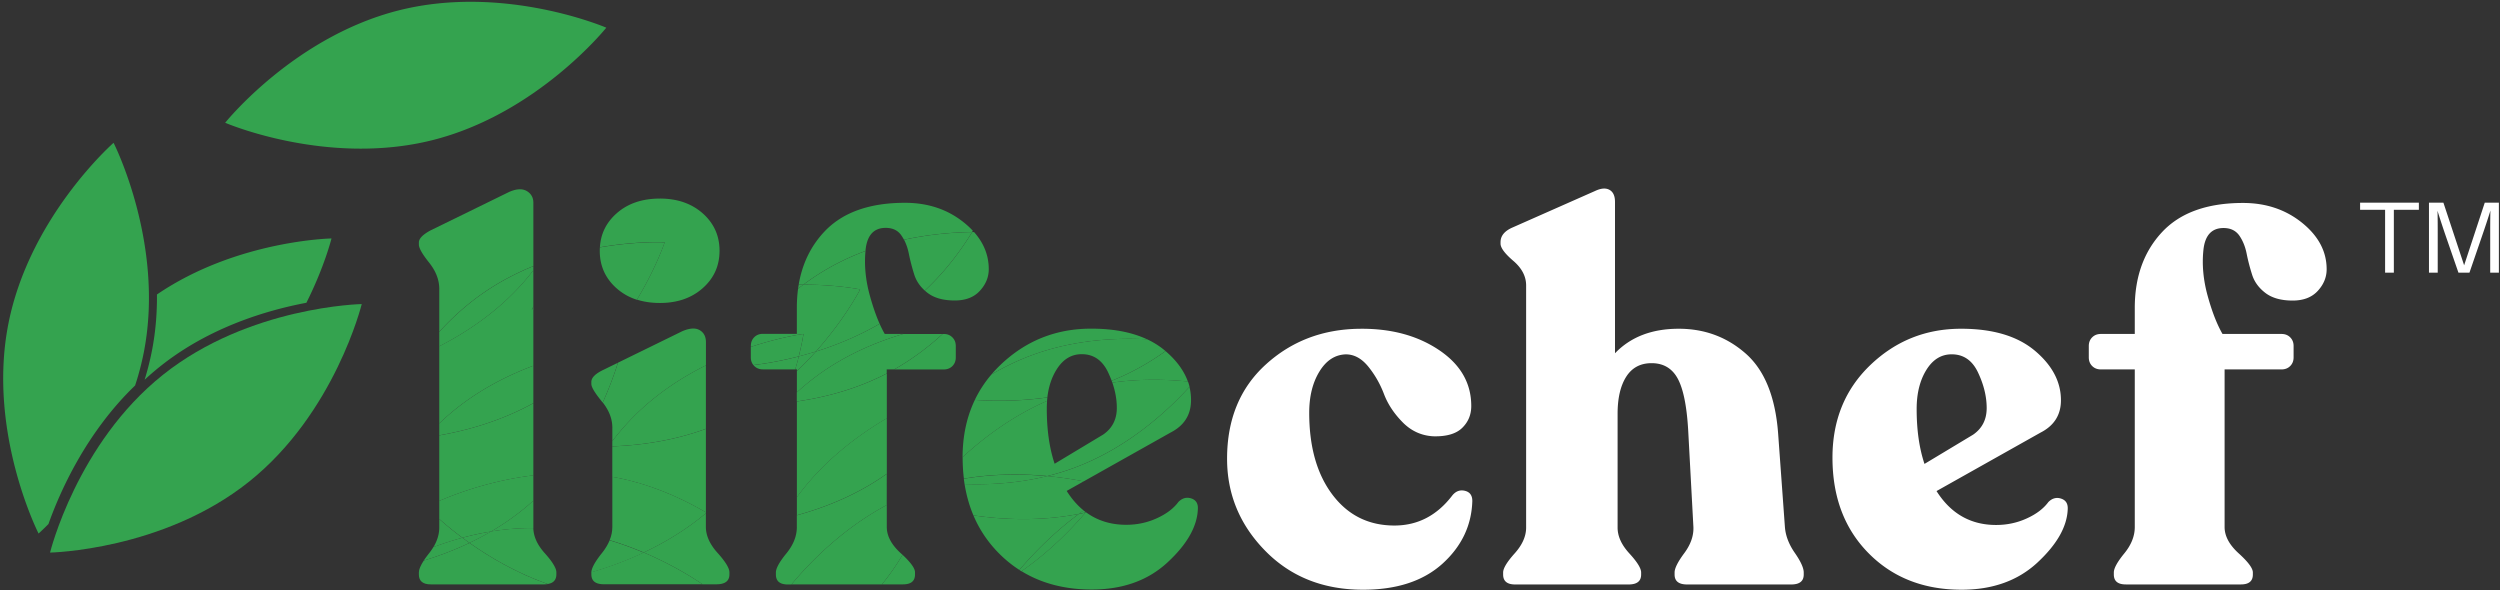
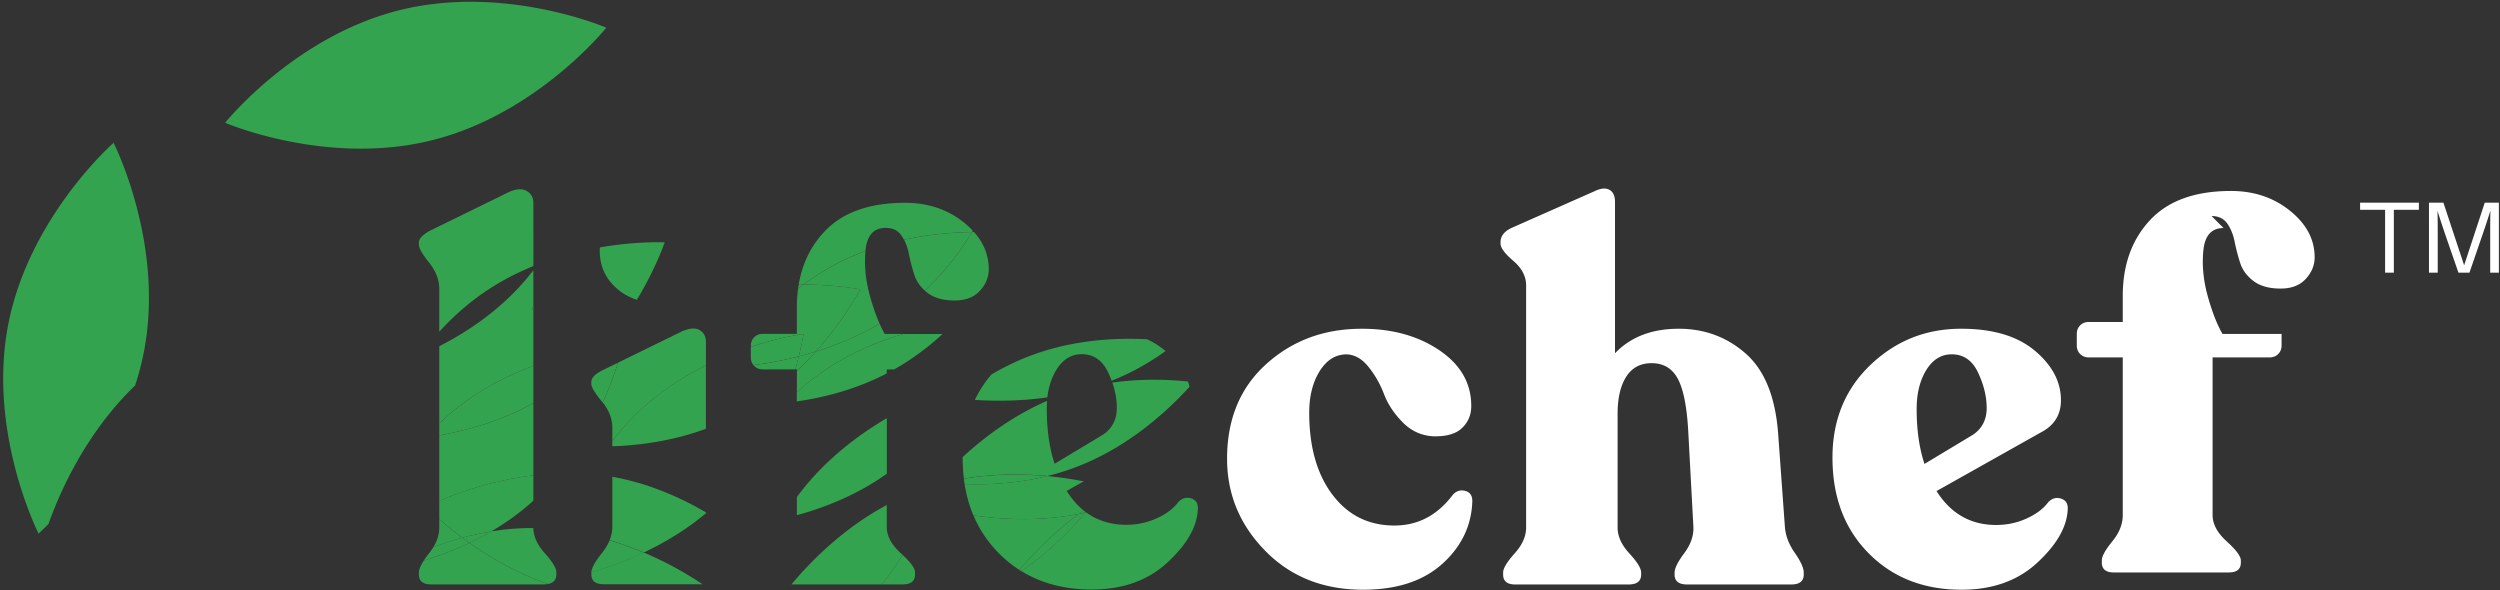
<svg xmlns="http://www.w3.org/2000/svg" viewBox="0 0 1097 259" fill="none">
  <rect x="0" y="0" width="1097" height="259" fill="#333333" stroke="none" />
-   <path d="M1050.42 92.056v27.604h-3.84V92.056h-10.97v-3.117h25.79v3.117h-10.98zm46.12 27.604h-3.84v-15.81c0-3.837 0-8.108.09-11.45-1.02 3.342-2.45 7.658-3.75 11.405l-5.45 15.855h-4.82l-5.52-15.945c-1.25-3.657-2.67-7.928-3.67-11.225.09 3.342.09 7.568.09 11.36v15.81h-3.84V88.939h6.34l9.09 27.469 9.05-27.47h6.2v30.722h.03zM598.094 258.773c-17.428 0-31.733-5.679-42.901-17.069-11.168-11.374-16.752-24.847-16.752-40.417 0-17.249 5.659-31.037 16.977-41.332 11.319-10.31 25.083-15.541 41.295-15.69 13.615-.15 25.158 2.937 34.644 9.276 9.487 6.339 14.231 14.536 14.231 24.622 0 3.822-1.336 7.029-4.008 9.621-2.672 2.593-6.92 3.822-12.729 3.657-5.194-.3-9.682-2.368-13.42-6.189-3.753-3.822-6.469-7.943-8.151-12.364-1.681-4.421-3.977-8.437-6.875-12.019-2.912-3.582-6.199-5.38-9.862-5.38-4.743.15-8.601 2.668-11.588 7.553-2.987 4.886-4.473 10.925-4.473 18.088 0 14.971 3.407 26.945 10.207 35.952 6.8 9.007 15.867 13.517 27.185 13.517 10.237 0 18.733-4.42 25.458-13.277 1.531-1.829 3.362-2.473 5.509-1.948 2.146.539 3.212 2.023 3.212 4.465-.315 10.686-4.668 19.857-13.074 27.485-8.436 7.628-20.055 11.449-34.885 11.449zm185.126-27.484c.301 3.821 1.757 7.598 4.354 11.329 2.596 3.747 3.902 6.609 3.902 8.587v.914c0 2.908-1.831 4.346-5.509 4.346H740.32c-3.678 0-5.509-1.453-5.509-4.346v-.914c0-1.828 1.411-4.66 4.248-8.482 2.822-3.806 4.158-7.628 4.008-11.449l-2.297-42.606c-.615-10.535-2.146-18.058-4.593-22.554-2.447-4.496-6.274-6.758-11.468-6.758-4.894 0-8.601 1.993-11.123 5.949-2.522 3.971-3.783 9.396-3.783 16.26v49.934c0 3.821 1.726 7.598 5.164 11.344 3.437 3.747 5.164 6.519 5.164 8.362v.914c0 2.908-1.832 4.346-5.509 4.346h-49.776c-3.512 0-5.269-1.453-5.269-4.346v-.914c0-1.828 1.682-4.615 5.044-8.362 3.363-3.746 5.044-7.523 5.044-11.344V125.232c0-3.971-1.877-7.553-5.614-10.76-3.753-3.207-5.614-5.725-5.614-7.553v-.689c0-2.743 1.756-4.886 5.268-6.414l36.251-16.035c2.597-1.214 4.699-1.38 6.305-.465 1.606.914 2.401 2.668 2.401 5.275v66.419c6.875-7.179 16.212-10.76 27.98-10.76 11.318 0 21.105 3.626 29.361 10.879 8.256 7.254 12.999 18.898 14.23 34.933l2.987 41.227zm115.613-11c1.681-1.678 3.557-2.173 5.614-1.484 2.071.69 3.017 2.248 2.867 4.691-.316 7.643-4.744 15.421-13.3 23.363-8.571 7.943-19.649 11.914-33.263 11.914-16.677 0-30.277-5.35-40.829-16.035-10.553-10.685-15.837-24.652-15.837-41.916 0-16.485 5.539-30.032 16.632-40.657 11.093-10.61 24.347-15.915 39.808-15.915 13.915 0 24.693 3.207 32.348 9.621 7.641 6.414 11.469 13.667 11.469 21.759 0 6.415-2.988 11.15-8.947 14.192l-45.647 25.656c6.274 9.921 14.98 14.882 26.148 14.882 4.744 0 9.217-.944 13.42-2.863 4.203-1.903 7.37-4.301 9.517-7.208zm-42.435-64.815c-4.594 0-8.301 2.293-11.123 6.864-2.837 4.586-4.248 10.31-4.248 17.174 0 9.156 1.14 17.174 3.437 24.053l21.33-12.829c3.978-2.742 5.959-6.638 5.959-11.674 0-5.035-1.261-10.235-3.782-15.57-2.507-5.35-6.38-8.018-11.573-8.018zm119.289-55.418c-5.193 0-8.151 3.207-8.826 9.621-.675 6.414-.075 13.097 1.831 20.036 1.907 6.954 4.083 12.558 6.545 16.829h25.923c1.53 0 2.79.495 3.78 1.484.99.989 1.49 2.248 1.49 3.777v5.035c0 1.528-.5 2.787-1.49 3.776-.99.989-2.25 1.484-3.78 1.484h-25.007v69.161c0 3.971 2.071 7.823 6.199 11.569 4.128 3.747 6.199 6.519 6.199 8.362v.915c0 2.907-1.756 4.345-5.268 4.345h-50.466c-3.528 0-5.269-1.453-5.269-4.345v-.915c0-1.828 1.531-4.615 4.593-8.362 3.062-3.746 4.594-7.598 4.594-11.569v-69.161h-14.906c-1.531 0-2.792-.495-3.783-1.484-.99-.989-1.486-2.248-1.486-3.776v-5.035c0-1.529.496-2.788 1.486-3.777.991-.989 2.252-1.484 3.783-1.484h14.906v-11.449c0-13.592 3.977-24.652 11.933-33.209 7.956-8.542 19.799-12.828 35.56-12.828 10.088 0 18.732 2.907 25.922 8.707 7.19 5.799 10.78 12.603 10.78 20.381 0 3.522-1.31 6.684-3.9 9.501-2.6 2.832-6.28 4.241-11.02 4.241-5.04 0-9.023-1.109-11.935-3.327-2.912-2.218-4.863-4.885-5.854-8.017-.991-3.133-1.801-6.22-2.402-9.277-.615-3.057-1.681-5.68-3.212-7.898-1.576-2.202-3.858-3.311-6.92-3.311zM43.996 168.044a159.425 159.425 0 00-5.193 8.363 168.442 168.442 0 005.193-8.363z" fill="#fff" />
-   <path d="M289.571 87.135c-7.806 0-14.155 2.173-19.034 6.519-4.518 4.016-6.95 8.961-7.295 14.851 11.348-1.963 20.55-2.263 25.188-2.263 2.087 0 3.242.06 3.242.06s-3.692 11.12-12.188 25.177c3.047.974 6.409 1.468 10.102 1.468 7.64 0 13.915-2.173 18.808-6.534 4.894-4.346 7.341-9.801 7.341-16.379 0-6.564-2.447-12.02-7.341-16.38-4.908-4.346-11.183-6.52-18.823-6.52zm20.178 101.047c-14.44 5.305-28.926 7.253-41.069 7.688v13.382c15.746 2.773 29.751 8.962 41.069 15.586v-36.656zm-.007 37.027c-8.796 7.373-18.283 12.978-27.274 17.219 12.474 5.29 21.675 11.135 25.803 13.967h6.065c3.827 0 5.734-1.454 5.734-4.346v-.914c0-1.828-1.727-4.661-5.164-8.482-3.437-3.807-5.164-7.628-5.164-11.449v-5.995zm-75.699-5.53a144.37 144.37 0 01-2.311 2.038c-5.209 4.451-10.688 8.243-16.242 11.495 5.734-.93 11.709-1.484 17.848-1.484h.705v-12.049z" fill="#34A34F" />
+   <path d="M1050.42 92.056v27.604h-3.84V92.056h-10.97v-3.117h25.79v3.117h-10.98zm46.12 27.604h-3.84v-15.81c0-3.837 0-8.108.09-11.45-1.02 3.342-2.45 7.658-3.75 11.405l-5.45 15.855h-4.82l-5.52-15.945c-1.25-3.657-2.67-7.928-3.67-11.225.09 3.342.09 7.568.09 11.36v15.81h-3.84V88.939h6.34l9.09 27.469 9.05-27.47h6.2v30.722h.03zM598.094 258.773c-17.428 0-31.733-5.679-42.901-17.069-11.168-11.374-16.752-24.847-16.752-40.417 0-17.249 5.659-31.037 16.977-41.332 11.319-10.31 25.083-15.541 41.295-15.69 13.615-.15 25.158 2.937 34.644 9.276 9.487 6.339 14.231 14.536 14.231 24.622 0 3.822-1.336 7.029-4.008 9.621-2.672 2.593-6.92 3.822-12.729 3.657-5.194-.3-9.682-2.368-13.42-6.189-3.753-3.822-6.469-7.943-8.151-12.364-1.681-4.421-3.977-8.437-6.875-12.019-2.912-3.582-6.199-5.38-9.862-5.38-4.743.15-8.601 2.668-11.588 7.553-2.987 4.886-4.473 10.925-4.473 18.088 0 14.971 3.407 26.945 10.207 35.952 6.8 9.007 15.867 13.517 27.185 13.517 10.237 0 18.733-4.42 25.458-13.277 1.531-1.829 3.362-2.473 5.509-1.948 2.146.539 3.212 2.023 3.212 4.465-.315 10.686-4.668 19.857-13.074 27.485-8.436 7.628-20.055 11.449-34.885 11.449zm185.126-27.484c.301 3.821 1.757 7.598 4.354 11.329 2.596 3.747 3.902 6.609 3.902 8.587v.914c0 2.908-1.831 4.346-5.509 4.346H740.32c-3.678 0-5.509-1.453-5.509-4.346v-.914c0-1.828 1.411-4.66 4.248-8.482 2.822-3.806 4.158-7.628 4.008-11.449l-2.297-42.606c-.615-10.535-2.146-18.058-4.593-22.554-2.447-4.496-6.274-6.758-11.468-6.758-4.894 0-8.601 1.993-11.123 5.949-2.522 3.971-3.783 9.396-3.783 16.26v49.934c0 3.821 1.726 7.598 5.164 11.344 3.437 3.747 5.164 6.519 5.164 8.362v.914c0 2.908-1.832 4.346-5.509 4.346h-49.776c-3.512 0-5.269-1.453-5.269-4.346v-.914c0-1.828 1.682-4.615 5.044-8.362 3.363-3.746 5.044-7.523 5.044-11.344V125.232c0-3.971-1.877-7.553-5.614-10.76-3.753-3.207-5.614-5.725-5.614-7.553v-.689c0-2.743 1.756-4.886 5.268-6.414l36.251-16.035c2.597-1.214 4.699-1.38 6.305-.465 1.606.914 2.401 2.668 2.401 5.275v66.419c6.875-7.179 16.212-10.76 27.98-10.76 11.318 0 21.105 3.626 29.361 10.879 8.256 7.254 12.999 18.898 14.23 34.933l2.987 41.227zm115.613-11c1.681-1.678 3.557-2.173 5.614-1.484 2.071.69 3.017 2.248 2.867 4.691-.316 7.643-4.744 15.421-13.3 23.363-8.571 7.943-19.649 11.914-33.263 11.914-16.677 0-30.277-5.35-40.829-16.035-10.553-10.685-15.837-24.652-15.837-41.916 0-16.485 5.539-30.032 16.632-40.657 11.093-10.61 24.347-15.915 39.808-15.915 13.915 0 24.693 3.207 32.348 9.621 7.641 6.414 11.469 13.667 11.469 21.759 0 6.415-2.988 11.15-8.947 14.192l-45.647 25.656c6.274 9.921 14.98 14.882 26.148 14.882 4.744 0 9.217-.944 13.42-2.863 4.203-1.903 7.37-4.301 9.517-7.208zm-42.435-64.815c-4.594 0-8.301 2.293-11.123 6.864-2.837 4.586-4.248 10.31-4.248 17.174 0 9.156 1.14 17.174 3.437 24.053l21.33-12.829c3.978-2.742 5.959-6.638 5.959-11.674 0-5.035-1.261-10.235-3.782-15.57-2.507-5.35-6.38-8.018-11.573-8.018zm119.289-55.418c-5.193 0-8.151 3.207-8.826 9.621-.675 6.414-.075 13.097 1.831 20.036 1.907 6.954 4.083 12.558 6.545 16.829h25.923v5.035c0 1.528-.5 2.787-1.49 3.776-.99.989-2.25 1.484-3.78 1.484h-25.007v69.161c0 3.971 2.071 7.823 6.199 11.569 4.128 3.747 6.199 6.519 6.199 8.362v.915c0 2.907-1.756 4.345-5.268 4.345h-50.466c-3.528 0-5.269-1.453-5.269-4.345v-.915c0-1.828 1.531-4.615 4.593-8.362 3.062-3.746 4.594-7.598 4.594-11.569v-69.161h-14.906c-1.531 0-2.792-.495-3.783-1.484-.99-.989-1.486-2.248-1.486-3.776v-5.035c0-1.529.496-2.788 1.486-3.777.991-.989 2.252-1.484 3.783-1.484h14.906v-11.449c0-13.592 3.977-24.652 11.933-33.209 7.956-8.542 19.799-12.828 35.56-12.828 10.088 0 18.732 2.907 25.922 8.707 7.19 5.799 10.78 12.603 10.78 20.381 0 3.522-1.31 6.684-3.9 9.501-2.6 2.832-6.28 4.241-11.02 4.241-5.04 0-9.023-1.109-11.935-3.327-2.912-2.218-4.863-4.885-5.854-8.017-.991-3.133-1.801-6.22-2.402-9.277-.615-3.057-1.681-5.68-3.212-7.898-1.576-2.202-3.858-3.311-6.92-3.311zM43.996 168.044a159.425 159.425 0 00-5.193 8.363 168.442 168.442 0 005.193-8.363z" fill="#fff" />
  <path d="M268.696 209.231v21.985c0 1.933-.39 3.866-1.171 5.799 5.374 1.619 10.388 3.492 14.966 5.425 8.991-4.241 18.478-9.846 27.274-17.219v-.404c-11.318-6.624-25.323-12.814-41.069-15.586zm-62.679 29.005c-6.95 3.312-13.78 5.83-20.07 7.748-1.426 2.188-2.146 3.912-2.146 5.185v.915c0 2.907 1.756 4.345 5.269 4.345h49.55c.645 0 1.231-.044 1.756-.134-13.69-4.826-25.428-11.735-34.359-18.059z" fill="#34A34F" />
  <path d="M282.459 242.424c-8.391 3.956-16.377 6.729-22.966 8.632v.974c0 2.907 1.831 4.346 5.509 4.346h43.26c-4.142-2.817-13.344-8.662-25.803-13.952zm-49.145-10.715c-6.139 0-12.113.539-17.848 1.484a128.497 128.497 0 01-9.456 5.005c8.931 6.324 20.669 13.233 34.359 18.058 1.336-.225 2.312-.719 2.927-1.513-.615.09-.945.134-.945.134s.315-2.217 1.155-5.994c-.765-1.633-2.236-3.672-4.443-6.114-3.272-3.642-4.953-7.328-5.043-11.045-.225-.015-.466-.015-.706-.015zm10.207 17.174c-.84 3.777-1.155 5.994-1.155 5.994s.33-.044.945-.134c.541-.69.826-1.589.826-2.713v-.914c-.015-.629-.21-1.379-.616-2.233z" fill="#34A34F" />
  <path d="M267.495 237.09c-.766 1.889-1.907 3.777-3.408 5.65-3.017 3.777-4.548 6.579-4.593 8.407 6.59-1.903 14.56-4.675 22.966-8.632a143.246 143.246 0 00-14.965-5.425zm-74.748-9.354v3.747c0 2.892-.856 5.754-2.567 8.602a142.12 142.12 0 0112.714-4.106 145.917 145.917 0 01-10.147-8.243zm41.294-50.818c-14.17 7.808-28.956 11.944-41.294 14.132v28.759c7.745-3.342 22.906-8.977 41.294-11.21v-31.681z" fill="#34A34F" />
  <path d="M234.04 208.578c-18.388 2.233-33.533 7.867-41.294 11.209v7.928a153.423 153.423 0 0010.147 8.242 122.783 122.783 0 0112.594-2.727c5.539-3.237 11.033-7.044 16.242-11.495.78-.674 1.561-1.348 2.311-2.038v-11.119z" fill="#34A34F" />
  <path d="M202.888 235.953a142.444 142.444 0 00-12.714 4.106 27.294 27.294 0 01-1.906 2.743c-.916 1.154-1.696 2.203-2.327 3.177 6.29-1.918 13.12-4.436 20.07-7.748a155.242 155.242 0 01-3.123-2.278z" fill="#34A34F" />
  <path d="M215.487 233.226c-4.354.704-8.557 1.648-12.594 2.727 1.005.749 2.041 1.499 3.122 2.263a120.509 120.509 0 009.472-4.99zm18.553-114.633a105.656 105.656 0 01-4.743 5.74c-11.108 12.513-24.452 21.415-36.551 27.604v33.869a102.505 102.505 0 014.593-4.166c11.649-9.966 24.723-16.665 36.701-21.161v-24.472l-.705-.135s.24-.464.705-1.319v-15.96z" fill="#34A34F" />
  <path d="M234.055 134.591a75.454 75.454 0 00-.705 1.319l.705.135v-1.454zm54.354-28.294c-4.623 0-13.84.3-25.188 2.263-.03.495-.045 1.004-.045 1.529 0 6.564 2.447 12.019 7.34 16.38 2.582 2.292 5.554 3.986 8.946 5.065 8.497-14.057 12.189-25.177 12.189-25.177s-1.156-.06-3.242-.06zm-54.369 54.185c-11.978 4.496-25.052 11.195-36.701 21.161a101.668 101.668 0 00-4.593 4.166v5.215c12.339-2.173 27.124-6.309 41.294-14.132v-16.41zm-5.883-77.422c-1.366 0-2.927.375-4.668 1.124l-34.645 16.95c-3.362 1.828-5.043 3.581-5.043 5.26v.914c0 1.529 1.486 4.166 4.473 7.898 2.987 3.746 4.473 7.598 4.473 11.569v18.793c5.719-6.265 12.399-12.334 20.099-17.564 6.875-4.676 14.08-8.362 21.195-11.255V88.995c0-2.293-.96-4.001-2.867-5.155-.87-.51-1.876-.78-3.017-.78z" fill="#34A34F" />
-   <path d="M234.04 116.793c-7.115 2.893-14.32 6.579-21.195 11.255-7.7 5.23-14.365 11.3-20.099 17.564v6.354c12.099-6.189 25.428-15.091 36.551-27.605a105.637 105.637 0 004.743-5.739v-1.829zm287.894 52.945c-10.748 11.794-28.055 27.23-50.736 35.607a105.333 105.333 0 01-11.678 3.566 157.109 157.109 0 0115.986 2.323l38.172-21.445c5.959-3.057 8.946-7.793 8.946-14.192a23.816 23.816 0 00-.69-5.859zm-43.128-25.529c-15.446 0-28.715 5.305-39.808 15.915a57.874 57.874 0 00-3.963 4.196c5.494-3.222 11.423-6.129 17.788-8.482 14.725-5.44 29.676-7.163 42.675-7.163 2.702 0 5.314.075 7.836.21-6.65-3.117-14.831-4.676-24.528-4.676zm-89.692 63.723c-12.864 9.156-26.929 14.761-39.463 18.178v5.17c0 3.971-1.531 7.823-4.593 11.569-3.062 3.747-4.593 6.519-4.593 8.362v.915c0 2.907 1.756 4.346 5.284 4.346h1.531c8.075-9.711 22.366-24.443 41.819-34.843l.015-13.697zm.023-44.045c-13.27 6.894-27.124 10.491-39.463 12.274v42.021c11.648-15.93 26.779-27.185 39.463-34.618v-19.677zm24.993-17.339h-.496c-6.169 5.665-13.254 11.045-21.255 15.571h21.751c1.531 0 2.792-.495 3.782-1.484.991-.989 1.486-2.248 1.486-3.776v-5.036c0-1.528-.495-2.787-1.486-3.776-.99-1.004-2.251-1.499-3.782-1.499z" fill="#34A34F" />
  <path d="M389.137 183.502c-12.669 7.433-27.8 18.688-39.463 34.618v7.943c12.534-3.417 26.584-9.022 39.463-18.179v-24.382zm-3.152-41.413c-9.547 5.529-19.259 9.426-27.98 12.168a147.11 147.11 0 01-8.331 8.587v9.322c2.897-2.653 5.989-5.2 9.276-7.598 12.129-8.842 25.368-14.477 37.452-18.044h-8.181c-.78-1.348-1.516-2.832-2.236-4.435zm41.444-40.253c-.285 0-.57 0-.855.015-5.359 8.737-12.174 17.699-20.76 25.671.39.345.795.689 1.216 1.004 2.897 2.218 6.874 3.327 11.933 3.327 4.743 0 8.406-1.409 11.003-4.241 2.597-2.817 3.903-5.994 3.903-9.501 0-6.01-2.147-11.435-6.44-16.275z" fill="#34A34F" />
  <path d="M413.608 146.548h-17.247c-12.084 3.582-25.323 9.202-37.452 18.044a107.73 107.73 0 00-9.276 7.598v3.956c12.339-1.783 26.193-5.38 39.463-12.274v-1.768h3.257c8.016-4.511 15.086-9.891 21.255-15.556zm-109.396-2.387c-1.366 0-2.957.39-4.773 1.154l-28.265 13.832c-1.396 4.466-3.558 10.55-6.68 17.459 2.807 3.597 4.203 7.283 4.203 11.09v5.859a108.837 108.837 0 0110.252-11.644c9.592-9.426 20.445-16.425 30.817-21.595v-10.175c0-2.443-.915-4.197-2.747-5.276-.81-.464-1.741-.704-2.807-.704z" fill="#34A34F" />
  <path d="M309.749 160.313c-10.372 5.171-21.225 12.169-30.817 21.595-3.783 3.717-7.19 7.643-10.252 11.645v2.292c12.143-.434 26.629-2.382 41.069-7.687v-27.845zm-38.616-1.137l-6.38 3.117c-3.512 1.679-5.269 3.432-5.269 5.275v.915c0 1.378 1.531 3.926 4.594 7.673.135.164.255.314.39.479 3.107-6.894 5.269-12.993 6.665-17.459zm86.879-4.946c-2.597.81-5.103 1.529-7.49 2.143a133.628 133.628 0 01-1.561 5.68h.72v.764a146.463 146.463 0 008.331-8.587z" fill="#34A34F" />
  <path d="M350.514 156.401c-8.647 2.248-15.747 3.312-19.905 3.791.105.135.241.27.361.405.99.989 2.251 1.484 3.782 1.484h14.2a134.143 134.143 0 001.562-5.68zm170.481 62.027c-1.381 0-2.672.599-3.873 1.783-2.146 2.907-5.314 5.305-9.517 7.208-4.203 1.919-8.676 2.863-13.419 2.863-6.77 0-12.639-1.829-17.608-5.47a4.88 4.88 0 00-.21.045c-6.259 7.358-15.776 17.144-28.13 25.776 8.736 5.365 19.019 8.047 30.817 8.047 13.615 0 24.693-3.971 33.264-11.914 8.571-7.942 12.999-15.72 13.299-23.363.15-2.443-.81-4.001-2.867-4.691a5.68 5.68 0 00-1.756-.284z" fill="#34A34F" />
-   <path d="M476.48 224.738c-.034.051-.085.102-.119.136a5.53 5.53 0 00.238-.051c-.051-.017-.085-.051-.119-.085zm-16.892-50.341c-7.595 1.079-14.755 1.454-21.06 1.454-3.962 0-7.58-.15-10.762-.36-3.573 7.433-5.359 15.81-5.389 25.132 9.292-8.557 21.84-18.043 37.061-24.682.045-.54.09-1.049.15-1.544zm51.847-20.336c-5.148 3.702-10.762 7.118-16.842 10.041a107.088 107.088 0 01-6.8 2.967c.105.27.196.554.301.824 6.259-.884 12.368-1.244 18.178-1.244 5.283 0 10.312.3 14.965.765-1.726-4.781-4.983-9.247-9.802-13.353z" fill="#34A34F" />
  <path d="M506.273 166.631c-5.809 0-11.919.36-18.178 1.244 1.306 3.791 1.966 7.493 1.966 11.119 0 5.036-1.996 8.932-5.959 11.675l-21.33 12.828c-2.297-6.879-3.438-14.897-3.438-24.053 0-1.214.045-2.398.136-3.552-15.236 6.639-27.785 16.14-37.062 24.682v.165c0 3.207.18 6.309.556 9.292 7.79-1.319 15.371-1.829 22.396-1.829 5.058 0 9.832.255 14.2.675a108.41 108.41 0 0011.678-3.567c22.681-8.392 39.988-23.813 50.736-35.607a25.414 25.414 0 00-.69-2.308 152.679 152.679 0 00-15.011-.764zm-10.768-17.96c-13.014 0-27.95 1.723-42.675 7.163-6.365 2.353-12.294 5.26-17.788 8.482a51.63 51.63 0 00-7.28 11.15c3.182.225 6.815.36 10.762.36 6.305 0 13.465-.375 21.06-1.454.541-4.661 1.862-8.692 3.963-12.094 2.822-4.585 6.53-6.863 11.123-6.863 5.194 0 9.066 2.667 11.588 8.017a48.918 48.918 0 011.531 3.627 103.47 103.47 0 006.8-2.967c6.079-2.923 11.693-6.34 16.842-10.041l-.285-.24c-2.312-1.948-4.924-3.597-7.821-4.945a145.434 145.434 0 00-7.82-.195zm-98.368-59.68c-15.761 0-27.605 4.271-35.56 12.828-5.87 6.309-9.577 14.012-11.108 23.064.63 0 1.246-.015 1.861-.015h.21c4.038-2.997 8.376-5.8 12.999-8.317a106.863 106.863 0 0114.231-6.429l.045-.51c.69-6.414 3.632-9.621 8.826-9.621 3.062 0 5.359 1.109 6.875 3.312.42.599.795 1.229 1.141 1.888 11.107-2.428 21.51-3.252 29.871-3.372.12-.195.24-.389.345-.569a36.447 36.447 0 00-3.828-3.552c-7.175-5.8-15.806-8.707-25.908-8.707z" fill="#34A34F" />
  <path d="M379.786 110.138a112.038 112.038 0 00-14.23 6.429 109.897 109.897 0 00-12.999 8.318c14.8.015 24.887 2.113 24.887 2.113s-6.544 12.828-19.439 27.244c8.722-2.727 18.434-6.624 27.98-12.168-1.561-3.507-3.002-7.643-4.308-12.409-1.861-6.759-2.491-13.278-1.891-19.527zm46.788-8.302c-8.36.12-18.763.944-29.871 3.372.931 1.783 1.621 3.791 2.072 6.009a88.966 88.966 0 002.401 9.277c.841 2.667 2.387 5.005 4.624 7.013 8.586-7.972 15.401-16.934 20.774-25.671zm-74.236 23.058c-.615 0-1.23 0-1.861.015a33.408 33.408 0 00-.27 1.768 95.929 95.929 0 012.342-1.783h-.211z" fill="#34A34F" />
  <path d="M352.539 124.894a98.532 98.532 0 00-2.342 1.783c-.36 2.668-.54 5.47-.54 8.363v11.449h-14.906c-1.531 0-2.792.495-3.783 1.484-.99.989-1.486 2.248-1.486 3.776v.465c13.435-4.466 23.102-5.68 23.102-5.68s-.541 3.762-2.072 9.846a157.09 157.09 0 007.491-2.143c12.894-14.417 19.439-27.245 19.439-27.245s-10.103-2.083-24.903-2.098z" fill="#34A34F" />
  <path d="M352.556 146.548s-9.681 1.229-23.101 5.68v4.571c0 1.334.375 2.458 1.126 3.372 4.158-.48 11.258-1.559 19.904-3.792 1.546-6.069 2.071-9.831 2.071-9.831zm43.475 96.895a113.313 113.313 0 01-4.339 6.758 103.788 103.788 0 01-4.698 6.22h9.247c3.512 0 5.268-1.454 5.268-4.346v-.914c.015-1.739-1.816-4.301-5.478-7.718zm77.38-17.939c-8.406 1.649-16.647 2.278-24.348 2.278-8.045 0-15.491-.689-21.93-1.633 2.612 6.174 6.304 11.689 11.078 16.529 2.807 2.848 5.839 5.32 9.096 7.404 6.5-7.598 15.251-16.515 26.104-24.578z" fill="#34A34F" />
  <path d="M459.511 208.899c-10.808 2.668-21.436 3.597-30.997 3.597-1.787 0-3.543-.03-5.254-.09.78 4.901 2.071 9.486 3.872 13.742 6.44.945 13.885 1.634 21.931 1.634 7.701 0 15.941-.63 24.347-2.278.691-.51 1.381-1.019 2.087-1.514-2.777-2.248-5.254-5.11-7.445-8.572l7.475-4.196a159.133 159.133 0 00-16.016-2.323zm-70.388 12.693c-19.454 10.401-33.745 25.147-41.82 34.843h39.688a110.536 110.536 0 004.698-6.219 108.977 108.977 0 004.338-6.759c-.225-.21-.465-.435-.705-.644-4.128-3.747-6.199-7.598-6.199-11.57v-9.651zm87.227 3.316c-.99.225-1.981.434-2.957.614-10.852 8.063-19.604 16.979-26.088 24.577.3.195.615.39.915.585 12.354-8.632 21.871-18.418 28.13-25.776z" fill="#34A34F" />
  <path d="M475.456 223.971c-.706.495-1.396 1.004-2.087 1.514.991-.195 1.982-.405 2.957-.615.03-.045.075-.09.105-.12a23.75 23.75 0 01-.975-.779zm-30.134-15.717c-7.025 0-14.606.51-22.396 1.829.09.794.21 1.573.33 2.338 1.711.059 3.467.089 5.254.089 9.577 0 20.189-.929 30.997-3.596-4.353-.39-9.127-.66-14.185-.66zM266.044 12.149s-30.291 37.87-76.479 49.394c-46.188 11.524-90.754-7.673-90.754-7.673S129.102 16 175.29 4.476c46.188-11.524 90.754 7.673 90.754 7.673z" fill="#34A34F" />
-   <path fill-rule="evenodd" clip-rule="evenodd" d="M63.451 166.653a120.503 120.503 0 018.629-7.284c20.728-15.876 44.704-23.166 62.364-26.514 7.978-15.885 11.016-28.217 11.016-28.217s-41.611.752-76.591 24.585c.067 7.258-.45 14.777-1.776 22.393a120.737 120.737 0 01-3.642 15.037z" fill="#34A34F" />
-   <path d="M158.729 133.426s-11.752 47.875-49.525 77.994c-37.773 30.119-87.243 31.053-87.243 31.053s11.752-47.876 49.525-77.994c37.773-30.119 87.243-31.053 87.243-31.053z" fill="#34A34F" />
  <path fill-rule="evenodd" clip-rule="evenodd" d="M63.191 154.163c9.09-47.352-13.351-91.498-13.351-91.498S12.663 95.263 3.574 142.613c-9.09 47.352 13.35 91.498 13.35 91.498s1.649-1.446 4.336-4.169c4.937-13.895 16.356-39.935 38.024-60.789a120.783 120.783 0 003.907-14.99z" fill="#34A34F" />
</svg>